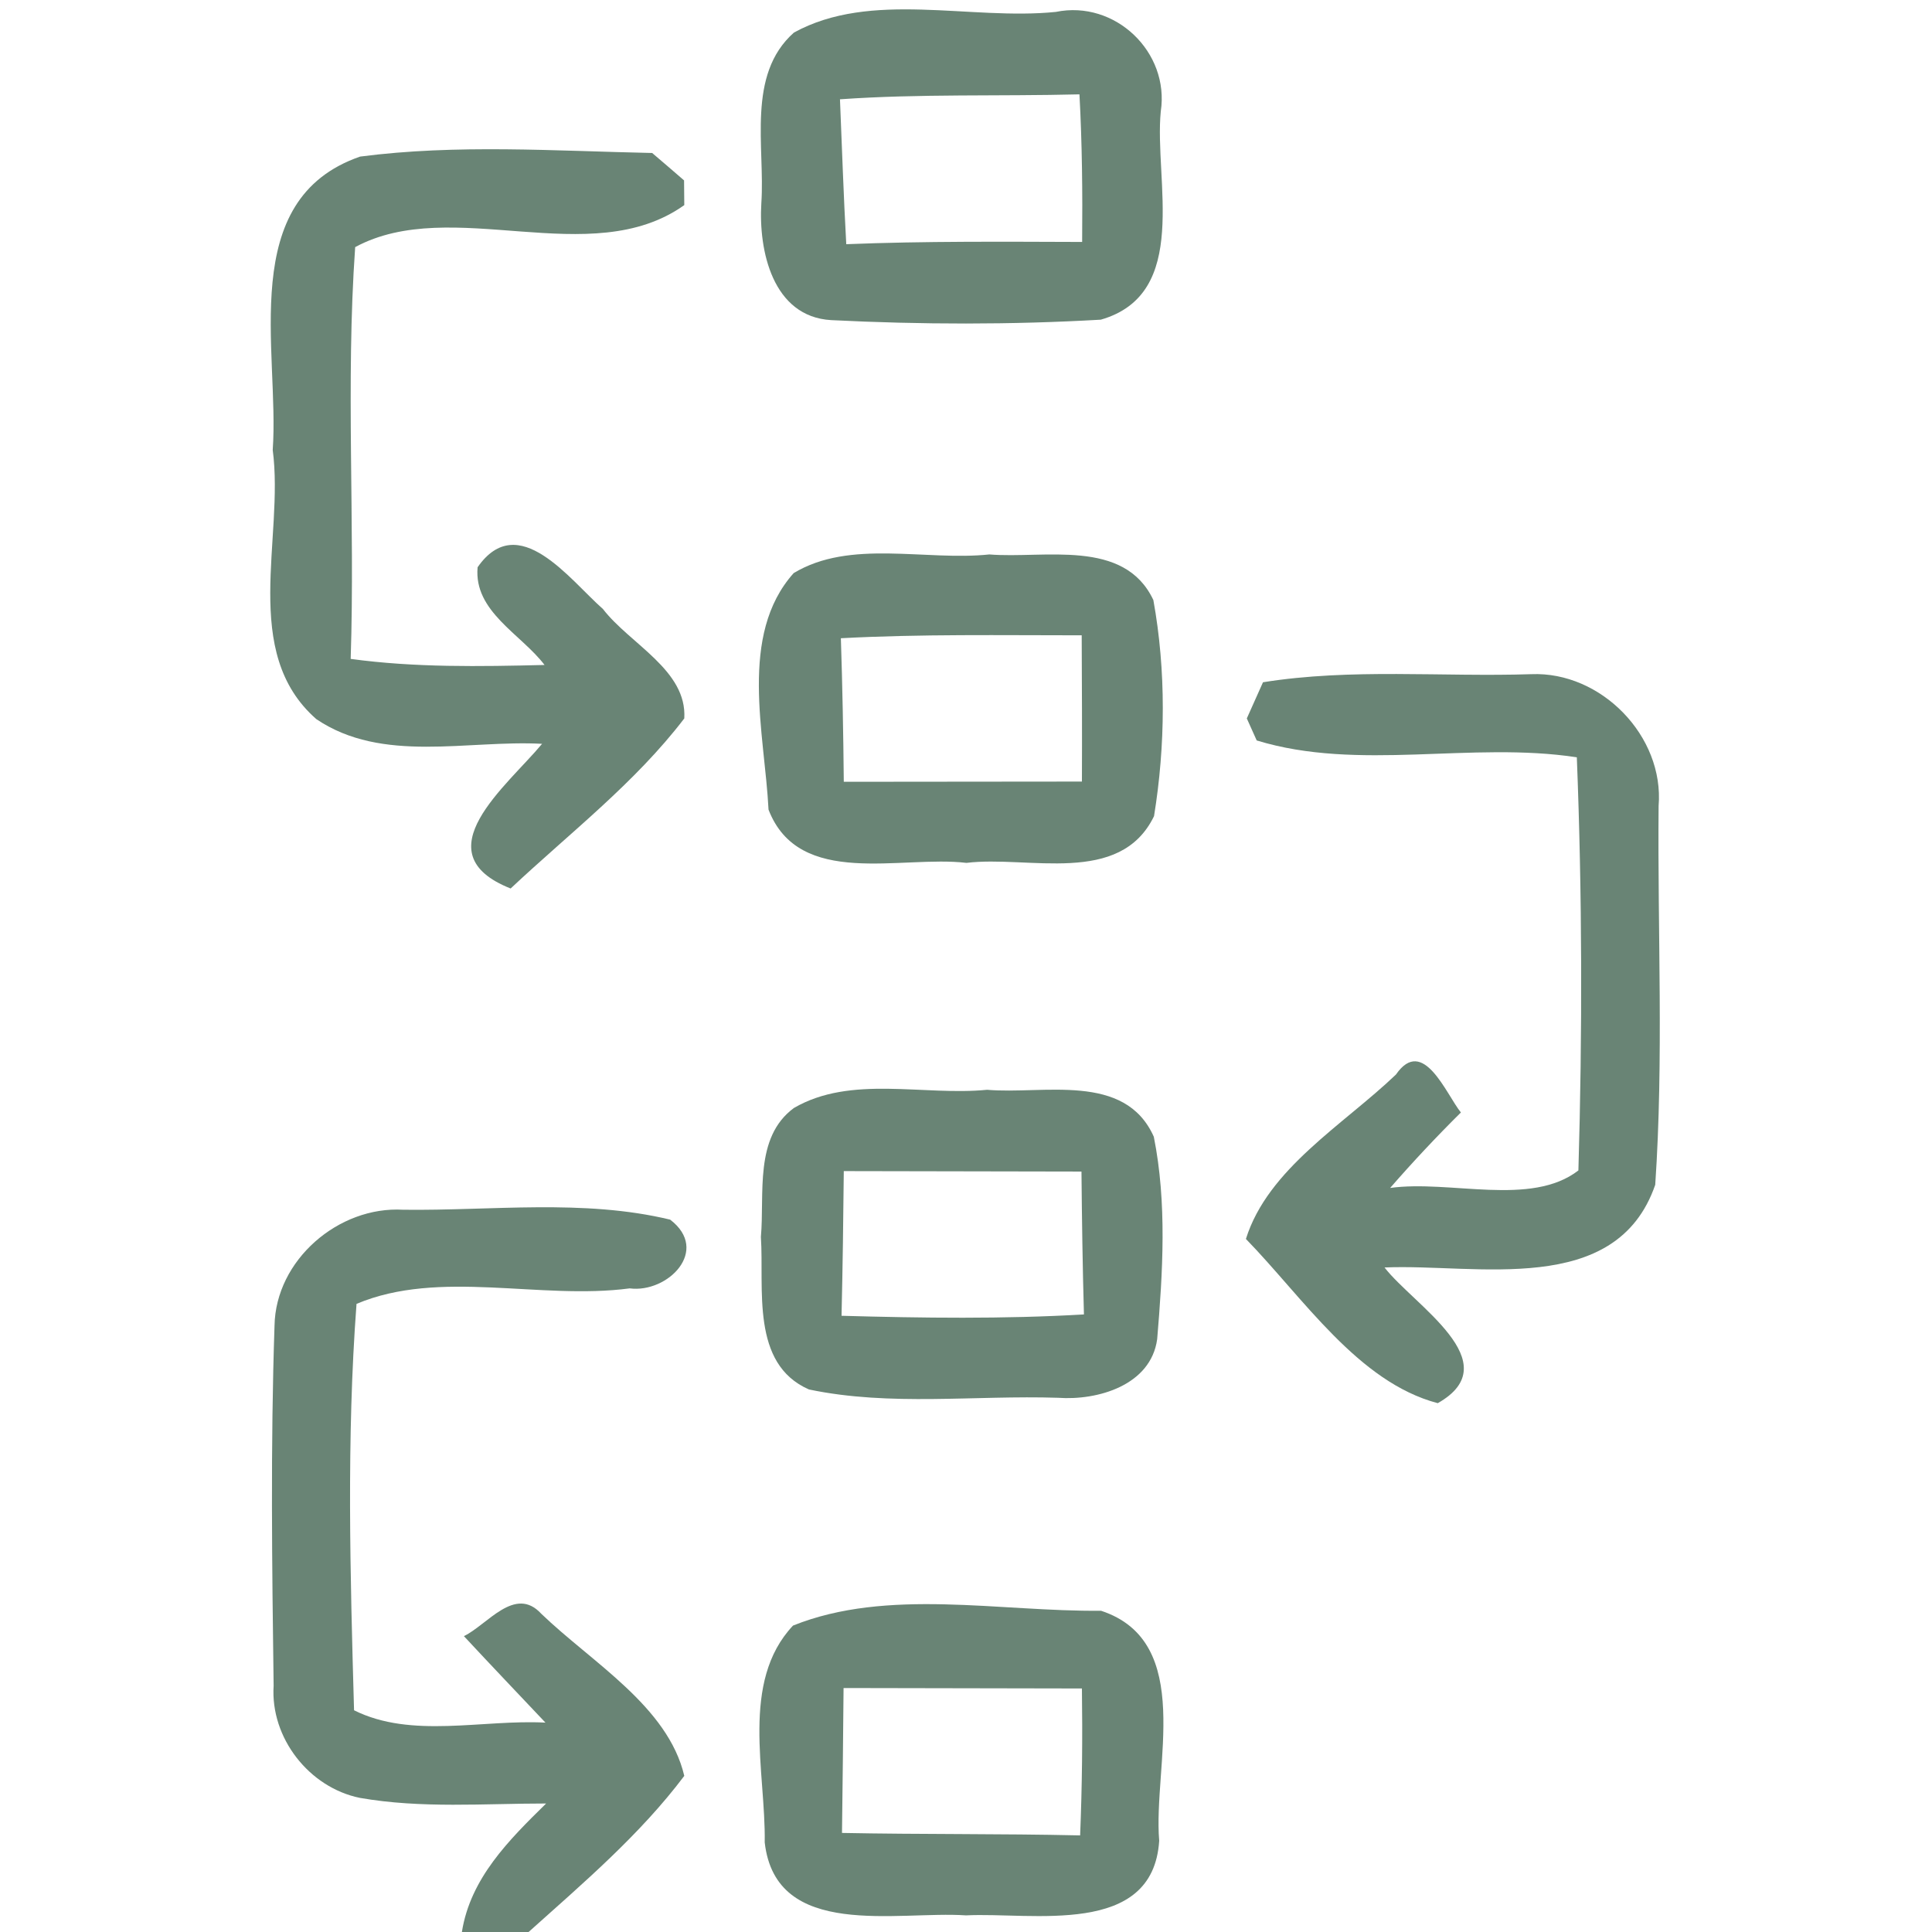
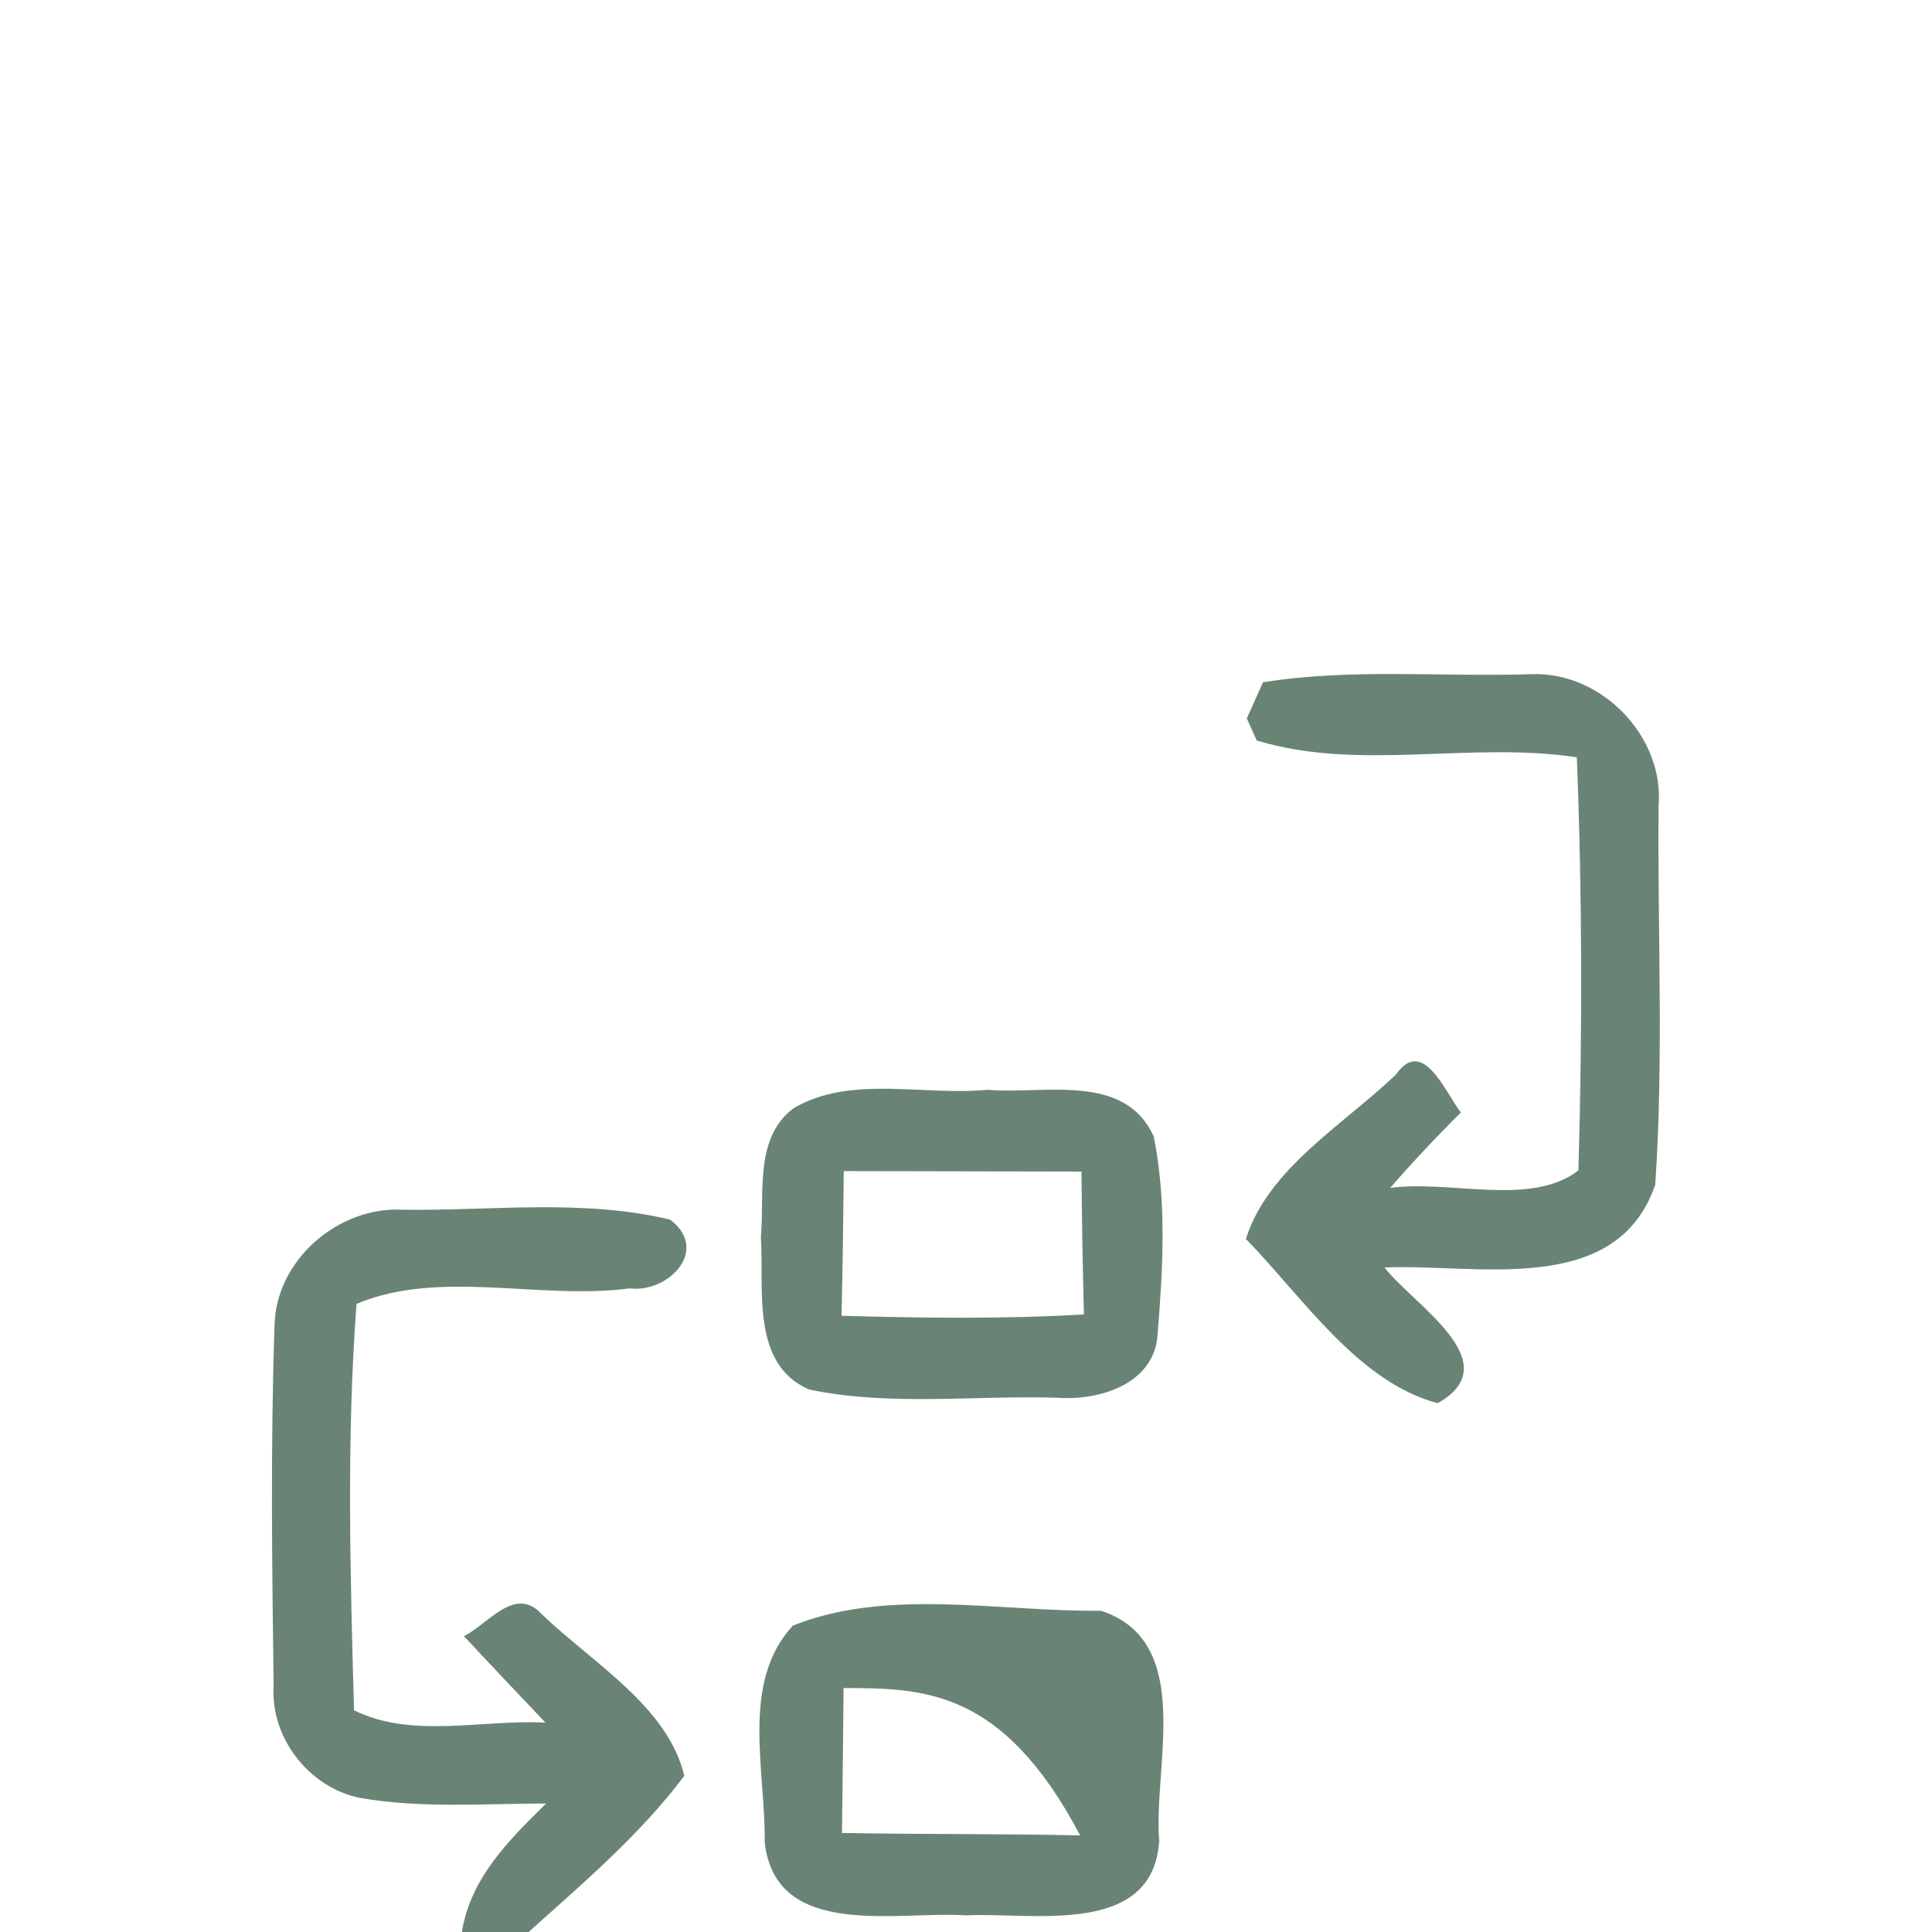
<svg xmlns="http://www.w3.org/2000/svg" width="86pt" height="86pt" viewBox="0 0 86 86" version="1.1">
  <g id="#698475ff">
-     <path fill="#698475" opacity="1.00" d=" M 35.34 1.45 C 38.78 -0.44 43.18 0.92 47.00 0.53 C 49.64 -0.01 52.07 2.32 51.67 4.96 C 51.37 8.02 53.01 13.08 49.00 14.23 C 45.01 14.46 40.99 14.45 37.00 14.25 C 34.39 14.10 33.76 11.15 33.89 9.04 C 34.06 6.54 33.22 3.33 35.34 1.45 M 37.39 4.42 C 37.48 6.57 37.55 8.72 37.67 10.87 C 41.17 10.73 44.67 10.76 48.17 10.77 C 48.19 8.58 48.17 6.39 48.05 4.20 C 44.50 4.29 40.94 4.17 37.39 4.42 Z" />
-     <path fill="#698475" opacity="1.00" d=" M 12.14 20.03 C 12.45 15.61 10.51 8.88 16.03 6.97 C 20.32 6.41 24.71 6.72 29.03 6.81 C 29.39 7.12 30.10 7.72 30.45 8.03 L 30.46 9.13 C 26.29 12.10 20.12 8.67 15.81 11.00 C 15.38 17.10 15.81 23.22 15.61 29.33 C 18.47 29.72 21.36 29.67 24.24 29.60 C 23.19 28.22 21.08 27.22 21.26 25.25 C 23.07 22.65 25.37 25.82 26.84 27.11 C 28.04 28.67 30.59 29.83 30.46 31.98 C 28.26 34.86 25.36 37.08 22.73 39.55 C 18.74 37.97 22.58 34.98 24.13 33.11 C 20.81 32.93 17.02 34.00 14.08 32.01 C 10.68 29.03 12.66 23.96 12.14 20.03 Z" />
-     <path fill="#698475" opacity="1.00" d=" M 35.33 25.51 C 37.85 23.99 41.19 24.98 44.04 24.68 C 46.48 24.88 50.04 23.95 51.34 26.71 C 51.91 29.85 51.88 33.19 51.37 36.33 C 49.85 39.46 45.77 38.07 43.02 38.41 C 40.11 38.06 35.57 39.56 34.21 36.04 C 34.04 32.65 32.86 28.27 35.33 25.51 M 37.43 28.41 C 37.50 30.54 37.54 32.67 37.56 34.80 C 41.09 34.79 44.63 34.80 48.16 34.79 C 48.17 32.62 48.16 30.45 48.15 28.28 C 44.57 28.28 41.00 28.22 37.43 28.41 Z" />
    <path fill="#698475" opacity="1.00" d=" M 56.22 30.37 C 60.14 29.74 64.19 30.14 68.16 30.01 C 71.27 29.88 74.09 32.77 73.83 35.88 C 73.78 41.50 74.06 47.14 73.68 52.74 C 71.94 57.78 65.71 56.24 61.63 56.42 C 62.93 58.10 67.19 60.65 64.00 62.46 C 60.46 61.53 58.01 57.77 55.46 55.15 C 56.44 52.02 59.80 50.07 62.14 47.83 C 63.35 46.08 64.38 48.72 65.03 49.52 C 63.94 50.60 62.89 51.72 61.88 52.88 C 64.55 52.51 68.15 53.73 70.26 52.10 C 70.44 45.97 70.43 39.83 70.19 33.71 C 65.48 32.99 60.48 34.35 55.94 32.96 L 55.50 31.98 C 55.68 31.58 56.04 30.77 56.22 30.37 Z" />
    <path fill="#698475" opacity="1.00" d=" M 35.34 49.32 C 37.88 47.84 41.11 48.79 43.94 48.51 C 46.44 48.73 50.07 47.71 51.36 50.60 C 51.95 53.54 51.76 56.63 51.51 59.61 C 51.23 61.66 48.87 62.35 47.09 62.22 C 43.41 62.10 39.63 62.61 36.01 61.85 C 33.40 60.71 34.02 57.35 33.87 55.06 C 34.04 53.14 33.56 50.63 35.34 49.32 M 37.56 52.13 C 37.54 54.28 37.51 56.42 37.46 58.57 C 41.06 58.67 44.66 58.72 48.25 58.51 C 48.19 56.39 48.16 54.27 48.14 52.15 C 44.61 52.14 41.08 52.14 37.56 52.13 Z" />
    <path fill="#698475" opacity="1.00" d=" M 12.22 59.01 C 12.27 56.09 15.07 53.68 17.95 53.85 C 21.89 53.90 25.97 53.36 29.83 54.29 C 31.63 55.66 29.72 57.57 28.03 57.35 C 24.04 57.88 19.57 56.48 15.87 58.04 C 15.42 64.04 15.59 70.11 15.76 76.13 C 18.32 77.41 21.48 76.53 24.28 76.68 C 23.07 75.40 21.85 74.12 20.65 72.83 C 21.69 72.33 22.92 70.56 24.09 71.83 C 26.34 74.00 29.73 75.95 30.46 79.05 C 28.49 81.67 25.96 83.82 23.53 86.00 L 20.56 86.00 C 20.94 83.60 22.66 81.90 24.31 80.28 C 21.55 80.28 18.76 80.51 16.02 80.03 C 13.76 79.57 12.03 77.36 12.18 75.04 C 12.11 69.70 12.04 64.35 12.22 59.01 Z" />
-     <path fill="#698475" opacity="1.00" d=" M 35.30 72.36 C 39.51 70.67 44.51 71.75 49.01 71.70 C 53.21 73.08 51.32 78.63 51.60 81.94 C 51.32 86.25 45.94 85.11 43.00 85.26 C 39.95 85.05 34.53 86.37 34.04 82.01 C 34.09 78.88 32.94 74.87 35.30 72.36 M 37.55 75.14 C 37.53 77.29 37.51 79.44 37.48 81.59 C 41.01 81.66 44.54 81.62 48.08 81.70 C 48.17 79.52 48.19 77.34 48.16 75.16 C 44.63 75.15 41.09 75.15 37.55 75.14 Z" />
+     <path fill="#698475" opacity="1.00" d=" M 35.30 72.36 C 39.51 70.67 44.51 71.75 49.01 71.70 C 53.21 73.08 51.32 78.63 51.60 81.94 C 51.32 86.25 45.94 85.11 43.00 85.26 C 39.95 85.05 34.53 86.37 34.04 82.01 C 34.09 78.88 32.94 74.87 35.30 72.36 M 37.55 75.14 C 37.53 77.29 37.51 79.44 37.48 81.59 C 41.01 81.66 44.54 81.62 48.08 81.70 C 44.63 75.15 41.09 75.15 37.55 75.14 Z" />
  </g>
</svg>